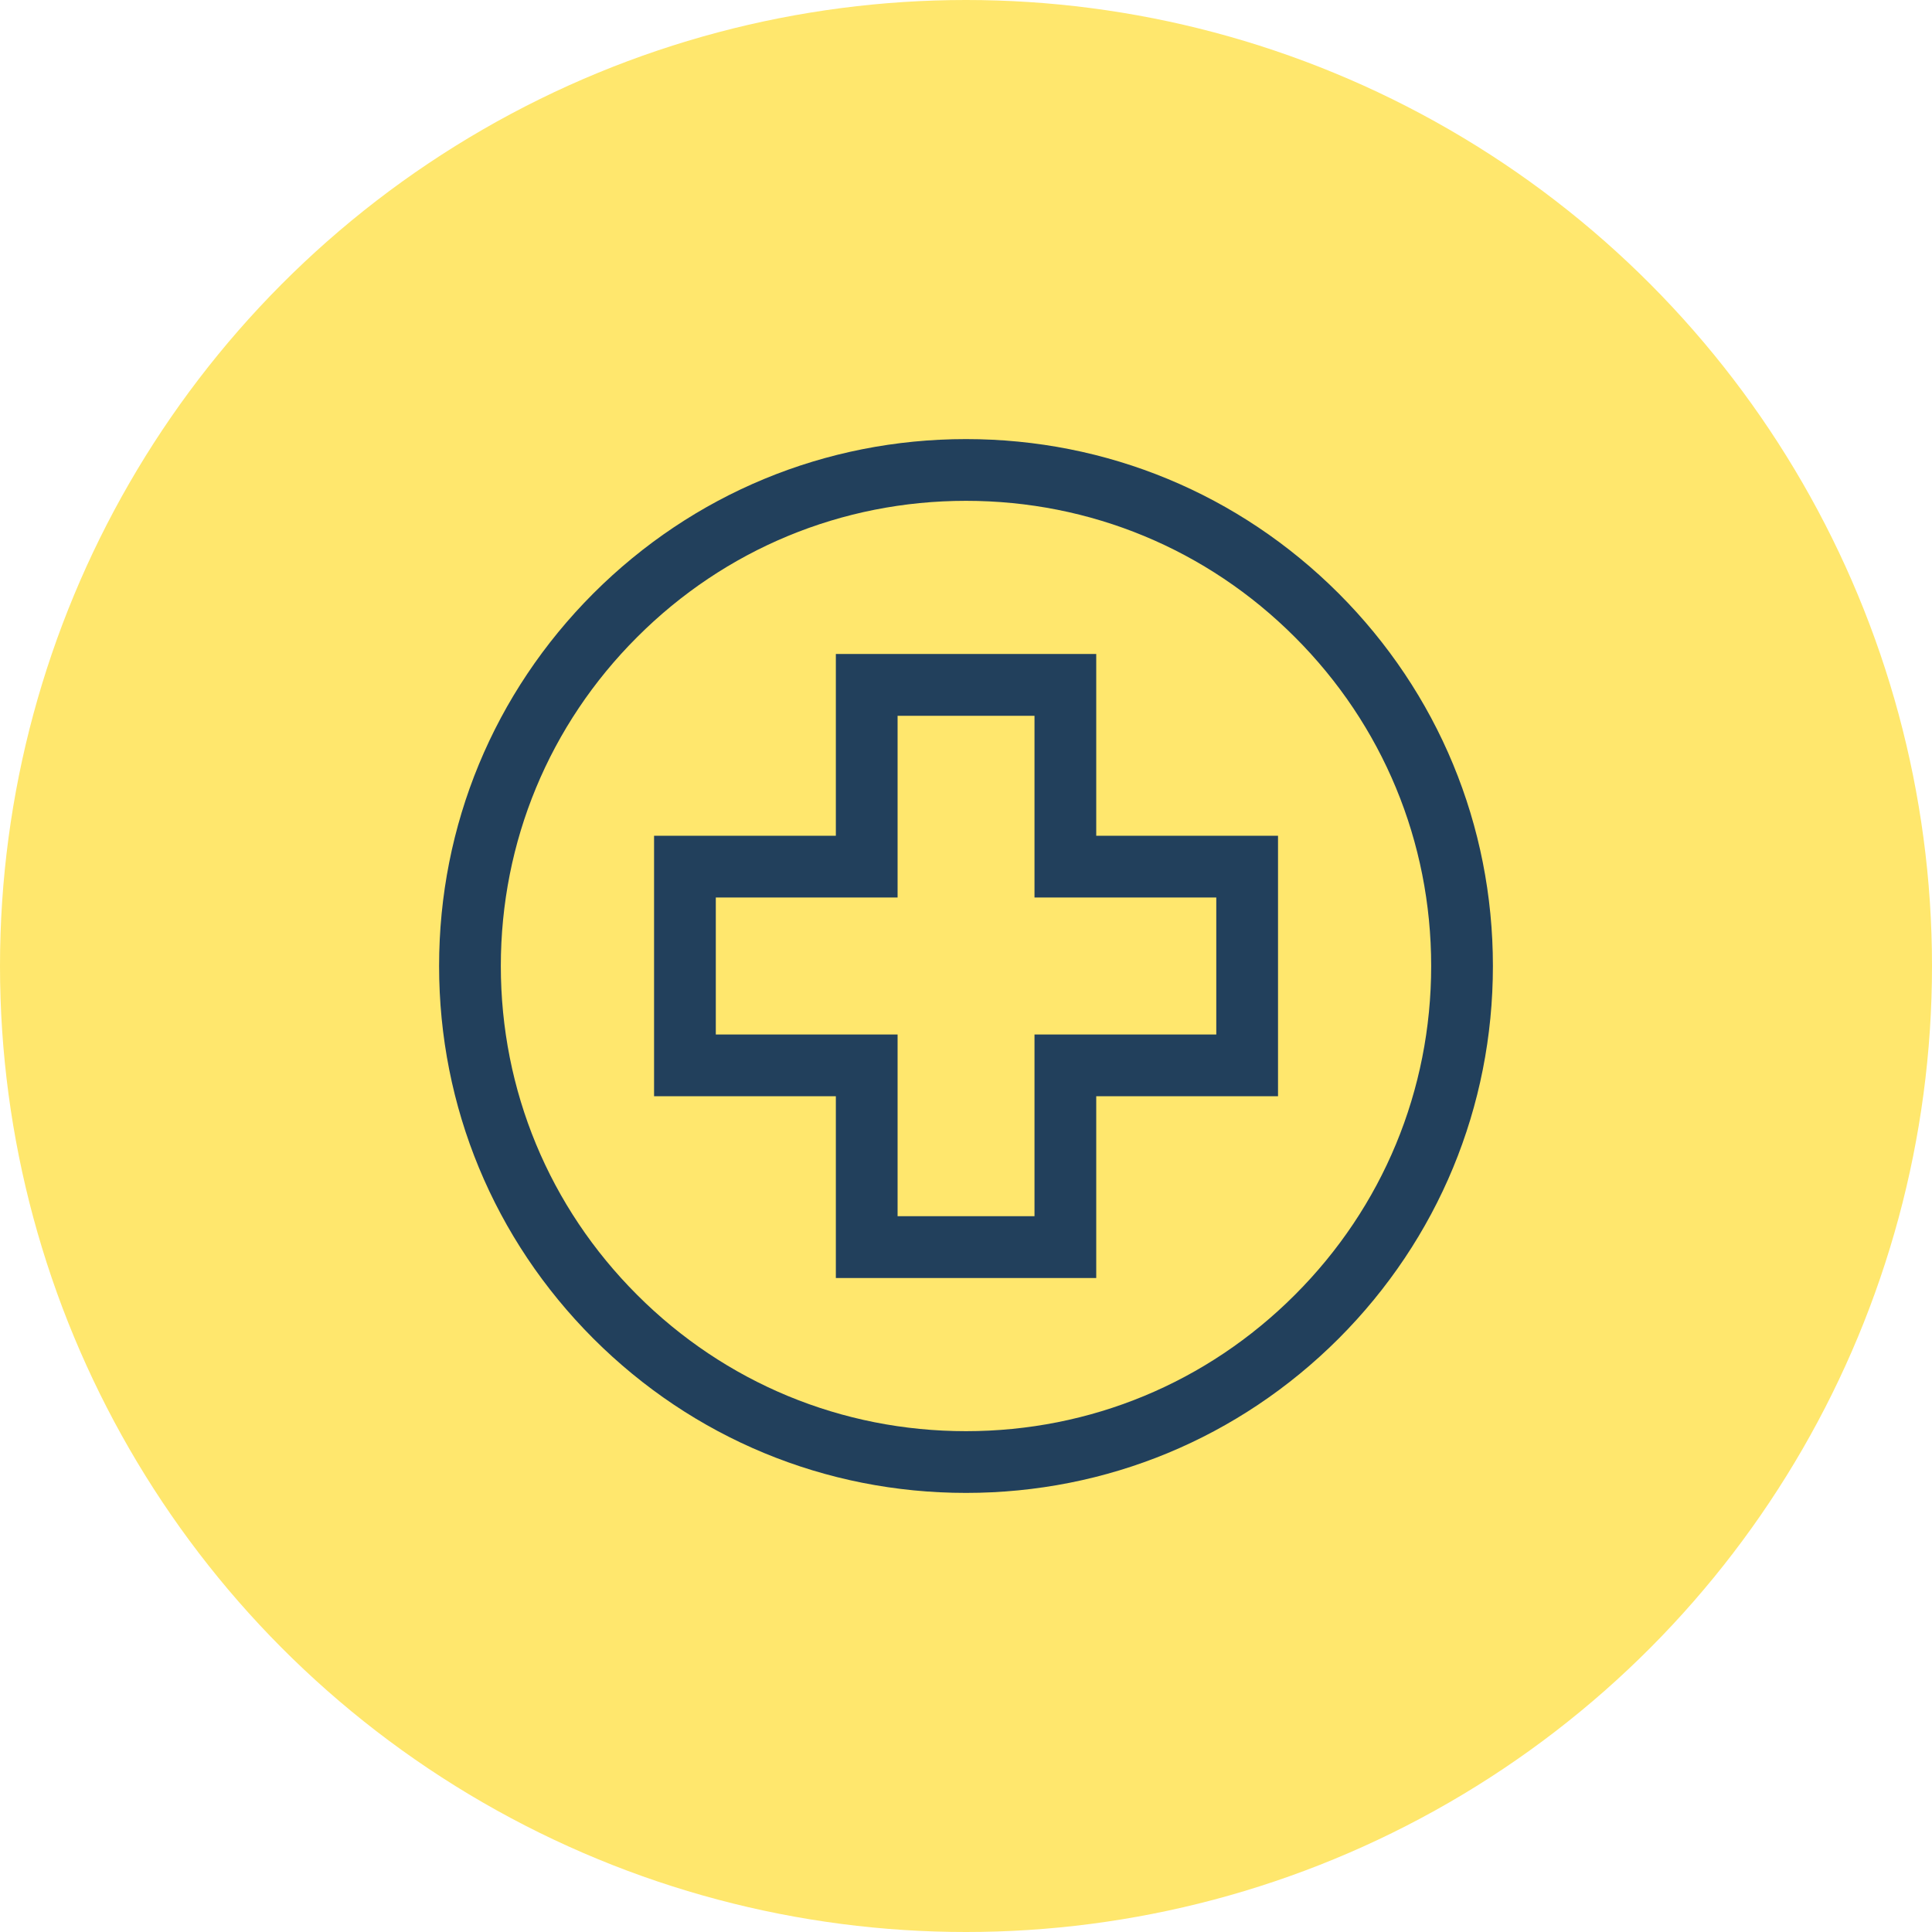
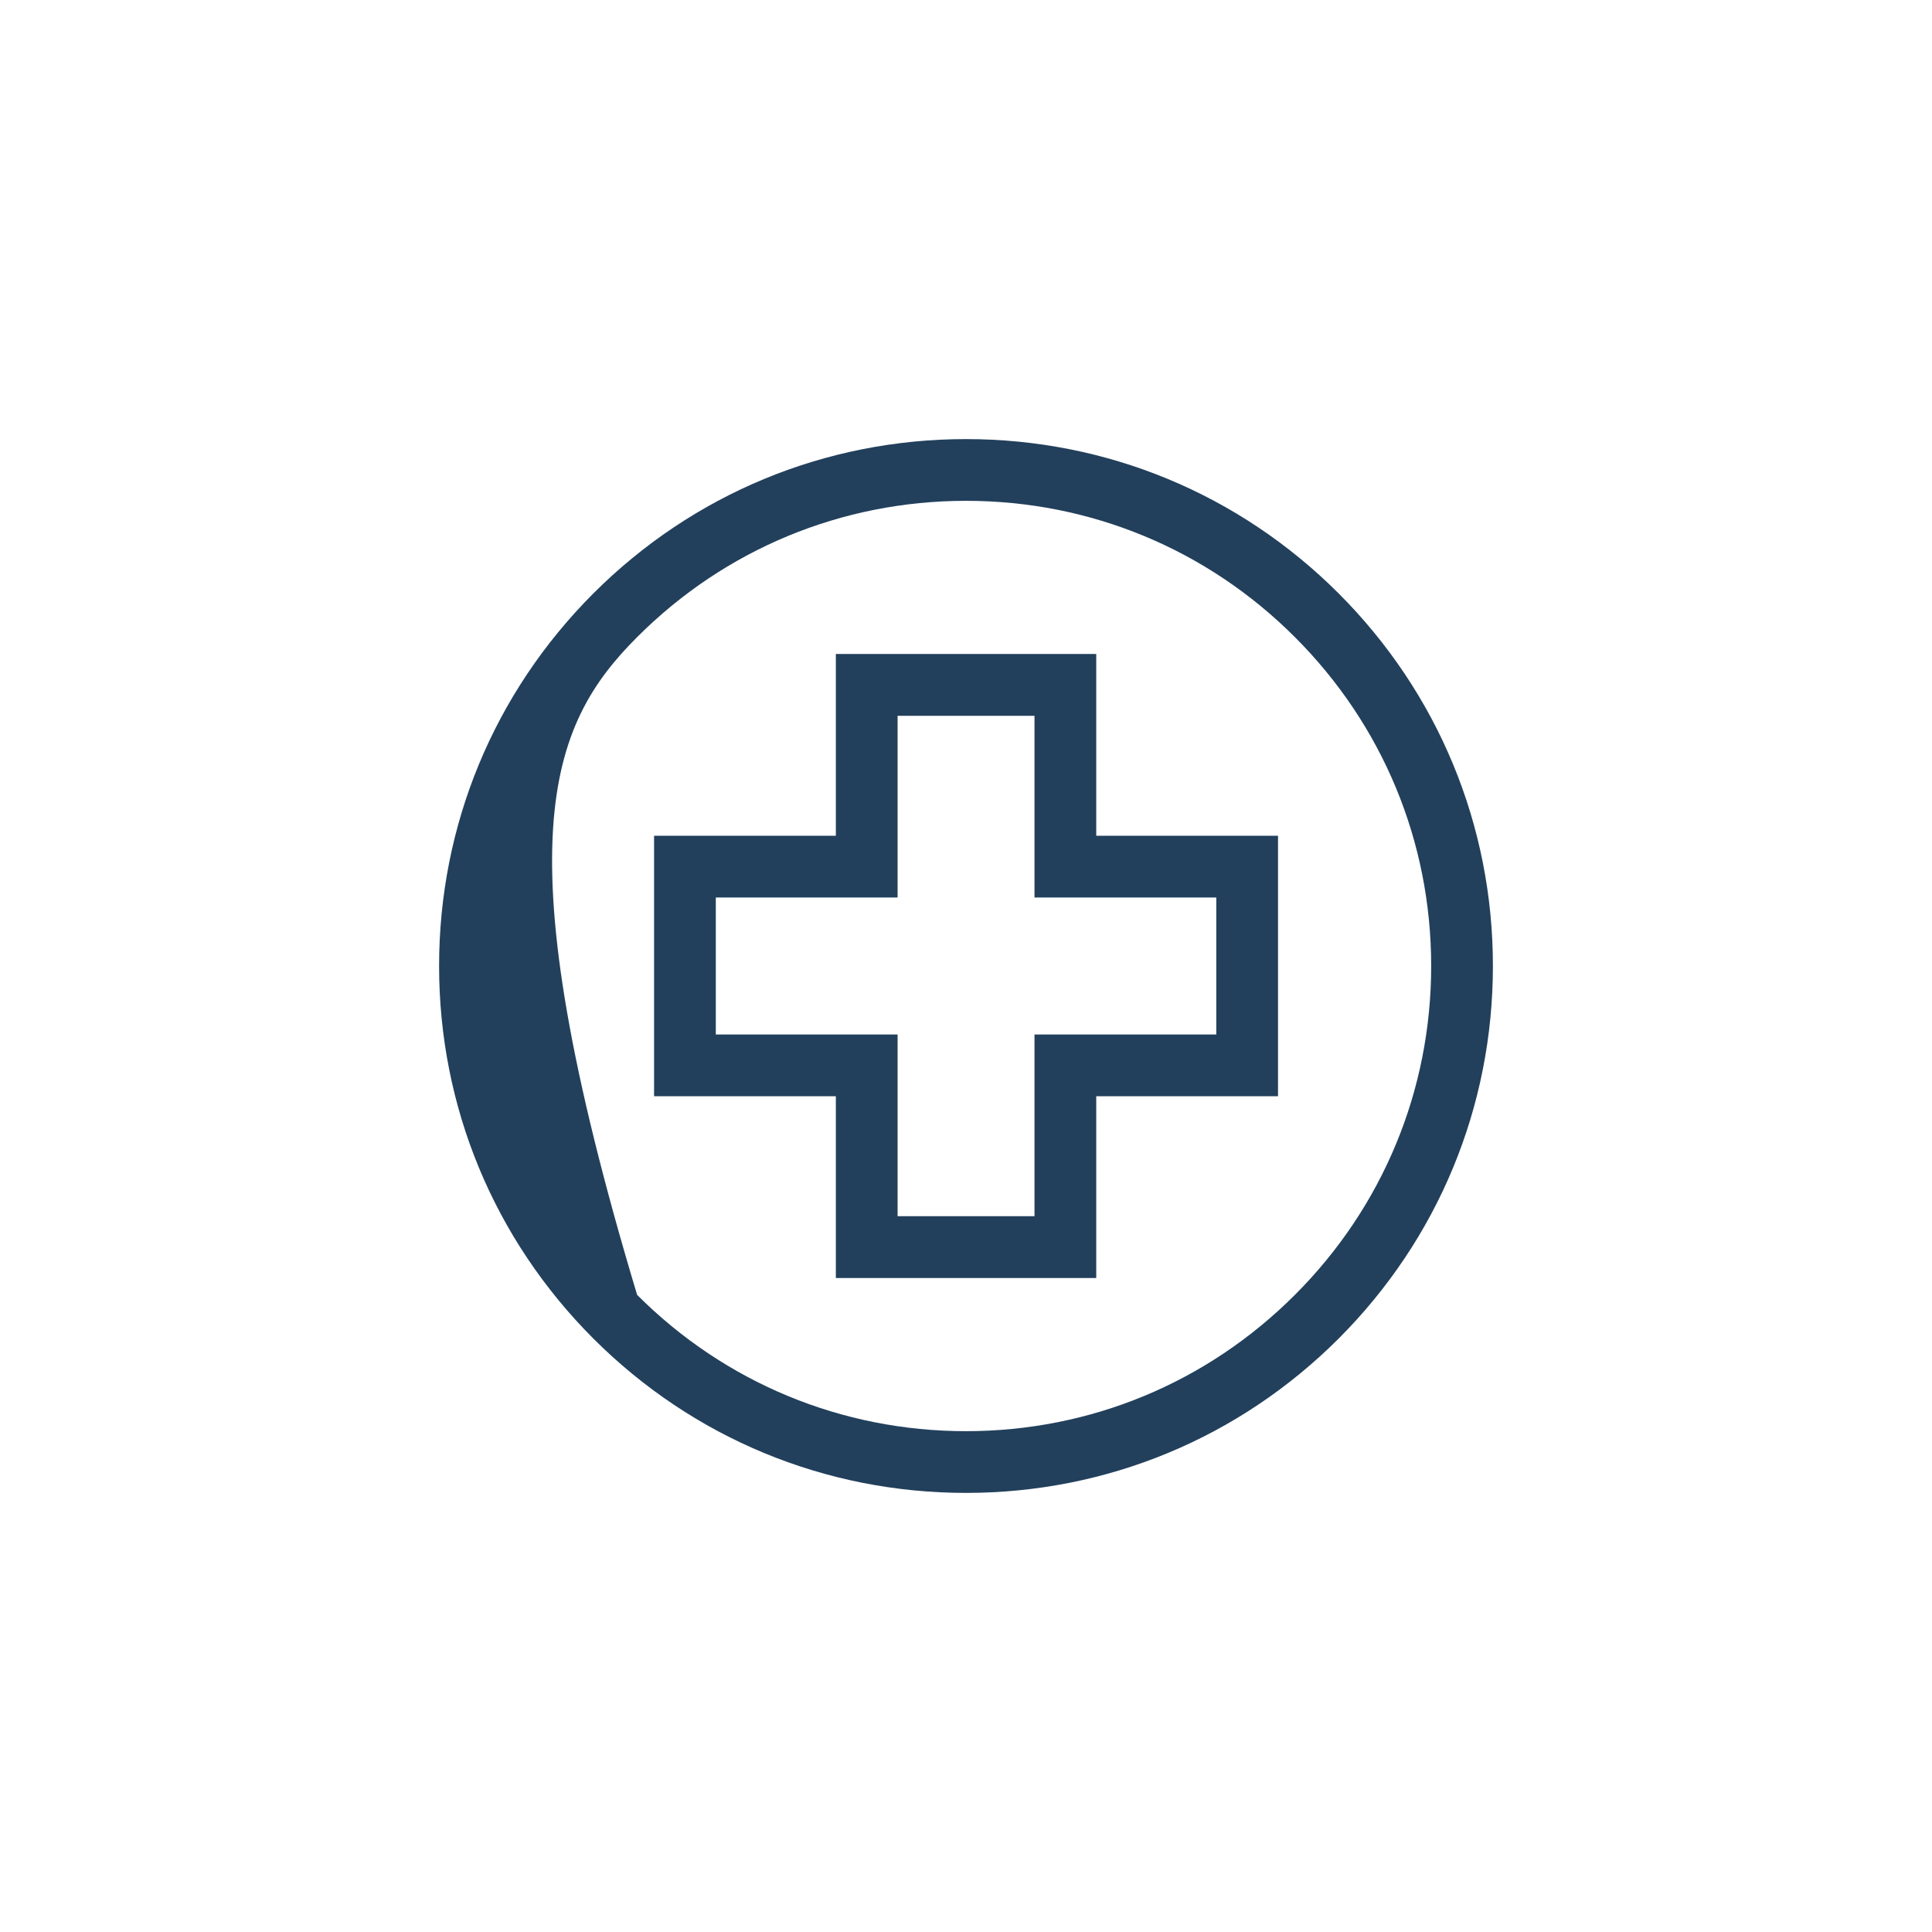
<svg xmlns="http://www.w3.org/2000/svg" width="22" height="22" viewBox="0 0 22 22" fill="none">
-   <circle cx="11" cy="11" r="11" fill="#FFE76D" />
-   <path d="M15.243 6.757C14.109 5.624 12.603 5 11 5C9.397 5 7.891 5.624 6.757 6.757C5.624 7.891 5 9.397 5 11C5 12.603 5.624 14.109 6.757 15.243C7.891 16.376 9.397 17 11 17C12.603 17 14.109 16.376 15.243 15.243C16.376 14.109 17 12.603 17 11C17 9.397 16.376 7.891 15.243 6.757ZM14.745 14.745C13.745 15.746 12.415 16.297 11 16.297C9.585 16.297 8.255 15.746 7.255 14.745C6.254 13.745 5.703 12.415 5.703 11C5.703 9.585 6.254 8.255 7.255 7.255C8.255 6.254 9.585 5.703 11 5.703C12.415 5.703 13.745 6.254 14.745 7.255C15.746 8.255 16.297 9.585 16.297 11C16.297 12.415 15.746 13.745 14.745 14.745Z" fill="#22405C" />
+   <path d="M15.243 6.757C14.109 5.624 12.603 5 11 5C9.397 5 7.891 5.624 6.757 6.757C5.624 7.891 5 9.397 5 11C5 12.603 5.624 14.109 6.757 15.243C7.891 16.376 9.397 17 11 17C12.603 17 14.109 16.376 15.243 15.243C16.376 14.109 17 12.603 17 11C17 9.397 16.376 7.891 15.243 6.757ZM14.745 14.745C13.745 15.746 12.415 16.297 11 16.297C9.585 16.297 8.255 15.746 7.255 14.745C5.703 9.585 6.254 8.255 7.255 7.255C8.255 6.254 9.585 5.703 11 5.703C12.415 5.703 13.745 6.254 14.745 7.255C15.746 8.255 16.297 9.585 16.297 11C16.297 12.415 15.746 13.745 14.745 14.745Z" fill="#22405C" />
  <path d="M12.483 9.517V7.447H9.518V9.517H7.448V12.483H9.518V14.553H12.483V12.483H14.553V9.517H12.483ZM13.85 11.78H11.78V13.849H10.221V11.78H8.151V10.22H10.221V8.151H11.78V10.22H13.85V11.78Z" fill="#22405C" />
</svg>